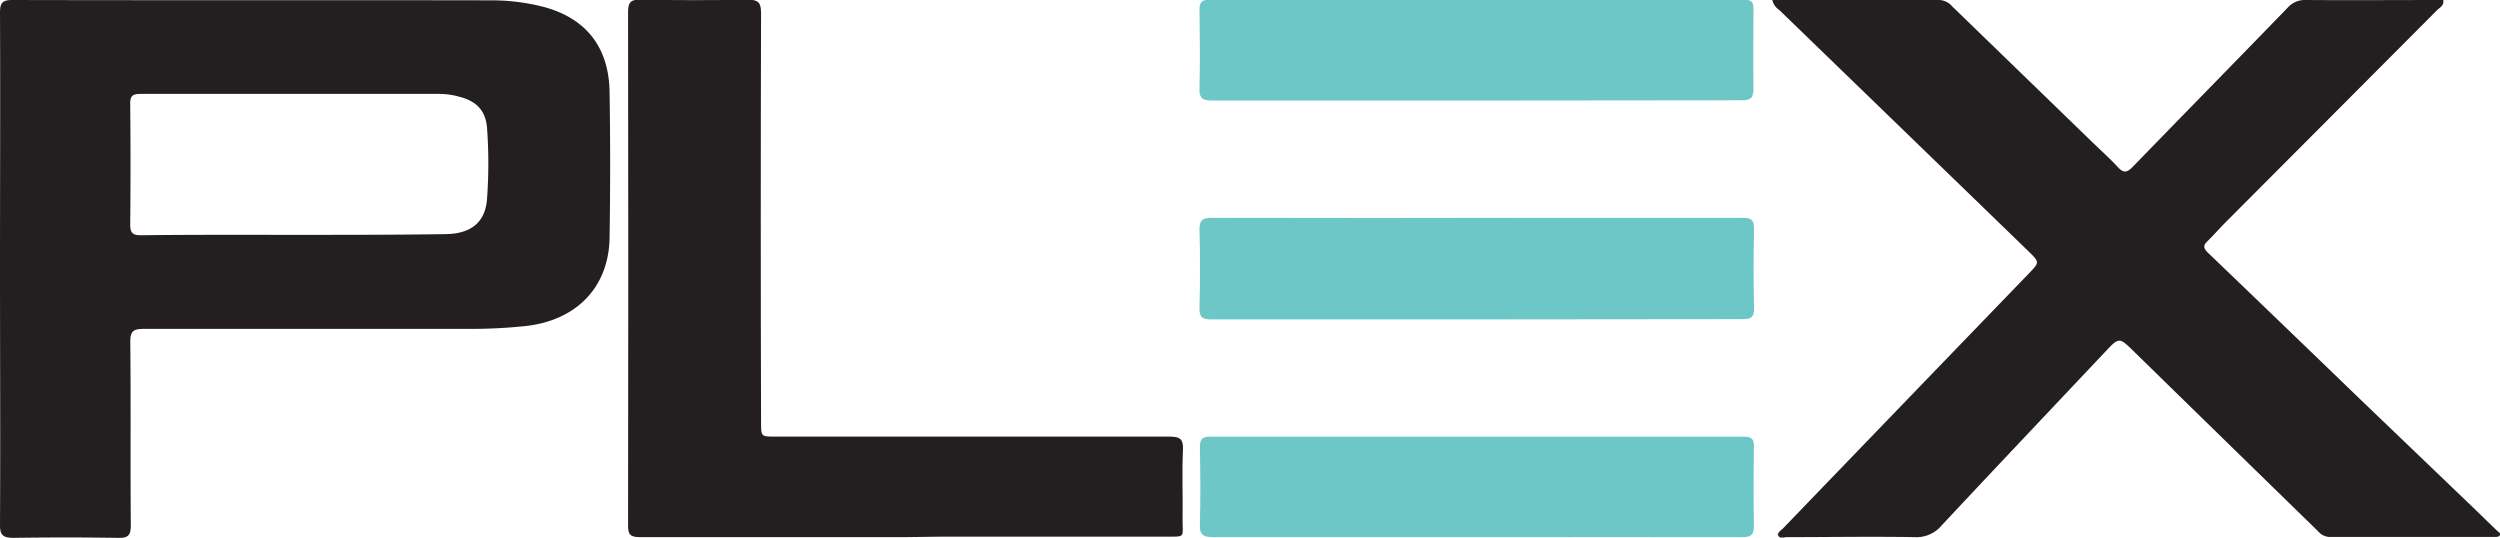
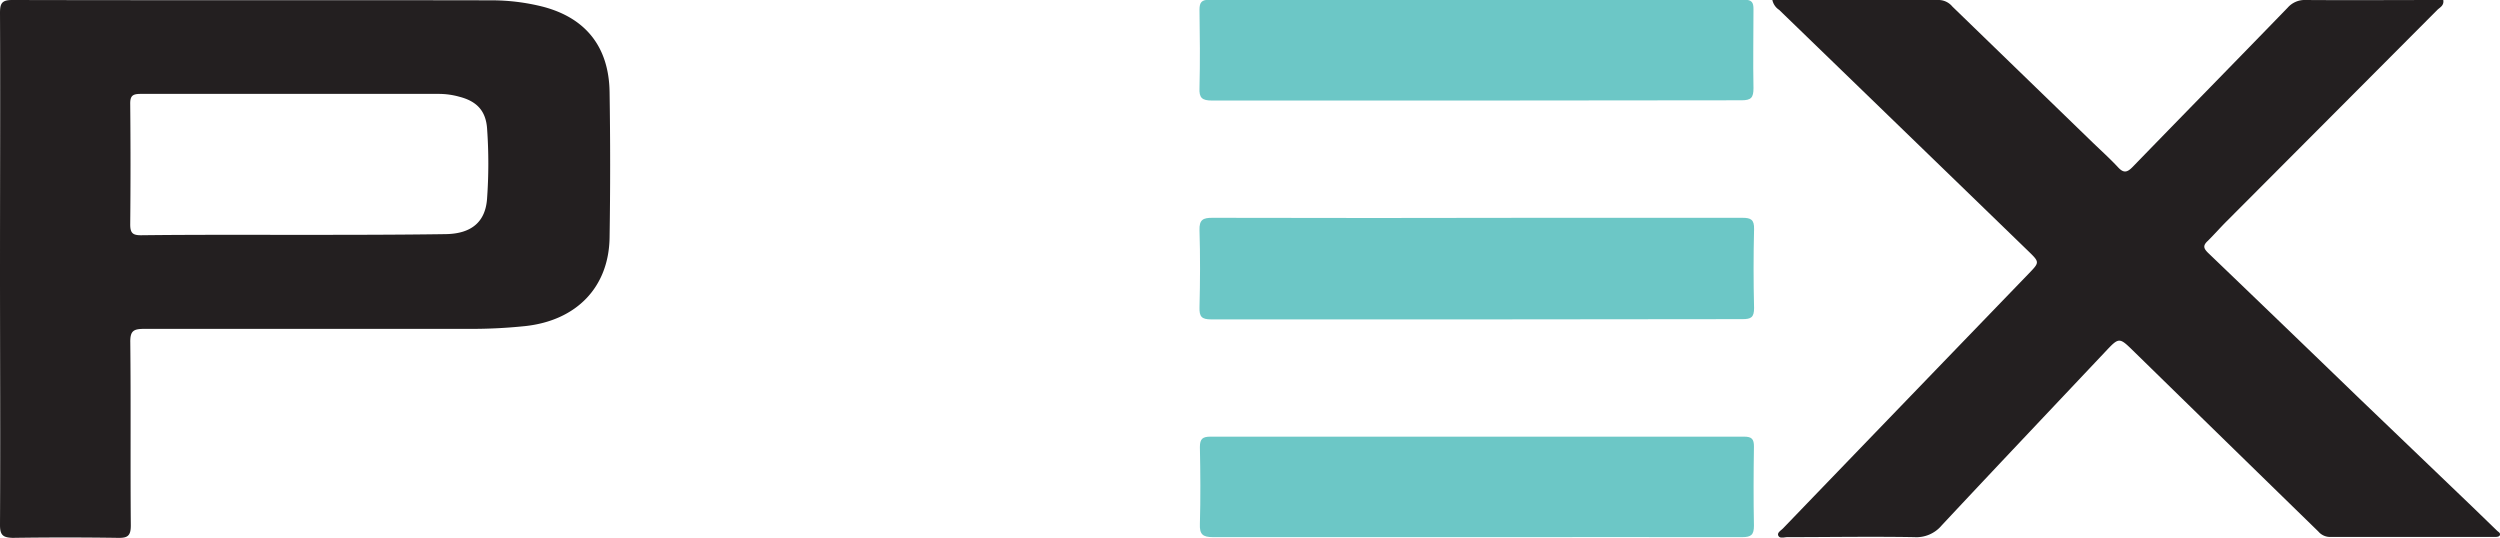
<svg xmlns="http://www.w3.org/2000/svg" viewBox="0 0 379.93 81.69">
  <defs>
    <style>.a{fill:#231f20;}.b{fill:#6cc7c6;}</style>
  </defs>
  <path class="a" d="M0,40.87C0,27.9.06,14.93,0,2,0,.55.24,0,1.86,0,26.1.06,50.35,0,74.59.05A31.89,31.89,0,0,1,82.43,1c6.56,1.69,10.11,6.1,10.21,13q.17,11,0,22.09c-.11,7.59-5.06,12.64-12.86,13.47a78.82,78.82,0,0,1-8.55.42c-16.44,0-32.88,0-49.32,0-1.6,0-2.13.29-2.11,2,.1,9.29,0,18.58.08,27.86,0,1.58-.46,1.93-1.95,1.9q-8-.12-16,0C.46,81.69,0,81.34,0,79.78.07,66.81,0,53.84,0,40.87Zm44.37-5.18h1.15c7.42,0,14.84,0,22.26-.11,3.93-.07,6-1.91,6.24-5.39a74.93,74.93,0,0,0,0-10.7c-.2-2.68-1.6-4.12-4.22-4.79a11.52,11.52,0,0,0-3.09-.43q-22.66,0-45.34,0c-1.22,0-1.6.29-1.58,1.55q.09,9.13,0,18.29c0,1.33.4,1.65,1.68,1.64C29.13,35.66,36.77,35.69,44.41,35.69Z" />
  <path class="a" d="M269.35,0c8.54,0,16.95,0,25.36,0a2.75,2.75,0,0,1,2,1L318,21.63c1.31,1.26,2.66,2.48,3.89,3.8.85.92,1.39.78,2.21-.06,7.84-8.08,15.72-16.11,23.55-24.19A3.44,3.44,0,0,1,350.37,0c7,.05,13.95,0,20.94,0,.14.86-.52,1.12-.91,1.51q-16,16.06-32,32.1c-1,1-1.87,2-2.88,3-.78.71-.64,1.15.06,1.83q11.53,11.06,23,22.14L375.71,77l3.78,3.66c.18.18.51.31.43.63s-.53.31-.83.31c-8.35,0-16.71,0-25.06,0a2.33,2.33,0,0,1-1.71-.83q-14-13.64-27.93-27.26c-2.35-2.3-2.31-2.33-4.5,0-8.28,8.78-16.59,17.54-24.83,26.36a5,5,0,0,1-4.14,1.76c-6.43-.11-12.86,0-19.3,0-.46,0-1.12.26-1.36-.21s.41-.8.72-1.13q18.67-19.38,37.37-38.75c1.62-1.68,1.62-1.7-.11-3.38Q289.31,19.82,270.38,1.5A2.37,2.37,0,0,1,269.35,0Z" />
-   <path class="a" d="M137.51,81.63c-13.42,0-26.83,0-40.24,0-1.47,0-1.83-.37-1.82-1.81q.06-39,0-78c0-1.54.45-1.9,1.93-1.87,5.39.09,10.78.1,16.16,0,1.64,0,2.13.35,2.12,2.07q-.09,31.08,0,62.15c0,2.18,0,2.18,2.12,2.18q29.92,0,59.86,0c1.58,0,2.22.26,2.14,2-.17,3.56,0,7.14-.06,10.71,0,2.63.49,2.5-2.42,2.5q-17.24,0-34.47,0Z" />
  <path class="b" d="M224.33,48.54c-13.41,0-26.83,0-40.24,0-1.5,0-1.84-.43-1.8-1.85.1-3.9.12-7.81,0-11.7-.05-1.6.52-1.9,2-1.89q24.48.06,49,0c10.5,0,21,0,31.5,0,1.31,0,1.81.28,1.78,1.71q-.15,6,0,12c0,1.44-.47,1.69-1.78,1.69Q244.52,48.51,224.33,48.54Z" />
  <path class="b" d="M224.28,15.28c-13.36,0-26.72,0-40.07,0-1.54,0-2-.41-1.92-1.93.1-4,.06-7.91,0-11.87,0-1.12.32-1.52,1.5-1.52q40.65,0,81.31,0c1.12,0,1.39.41,1.38,1.44,0,4-.08,8,0,12,0,1.44-.35,1.84-1.82,1.84C251.22,15.26,237.75,15.28,224.28,15.28Z" />
-   <path class="b" d="M224.35,81.63c-13.35,0-26.7,0-40,0-1.6,0-2.06-.44-2-2,.11-3.89.08-7.79,0-11.69,0-1.26.42-1.58,1.62-1.58q40.54,0,81.1,0c1.17,0,1.49.39,1.48,1.52-.06,4-.08,8,0,12,0,1.39-.41,1.75-1.77,1.75C251.28,81.61,237.82,81.63,224.35,81.63Z" />
+   <path class="b" d="M224.35,81.63c-13.35,0-26.7,0-40,0-1.6,0-2.06-.44-2-2,.11-3.89.08-7.79,0-11.69,0-1.26.42-1.58,1.62-1.58q40.54,0,81.1,0c1.17,0,1.49.39,1.48,1.52-.06,4-.08,8,0,12,0,1.39-.41,1.75-1.77,1.75C251.28,81.61,237.82,81.63,224.35,81.63" />
</svg>